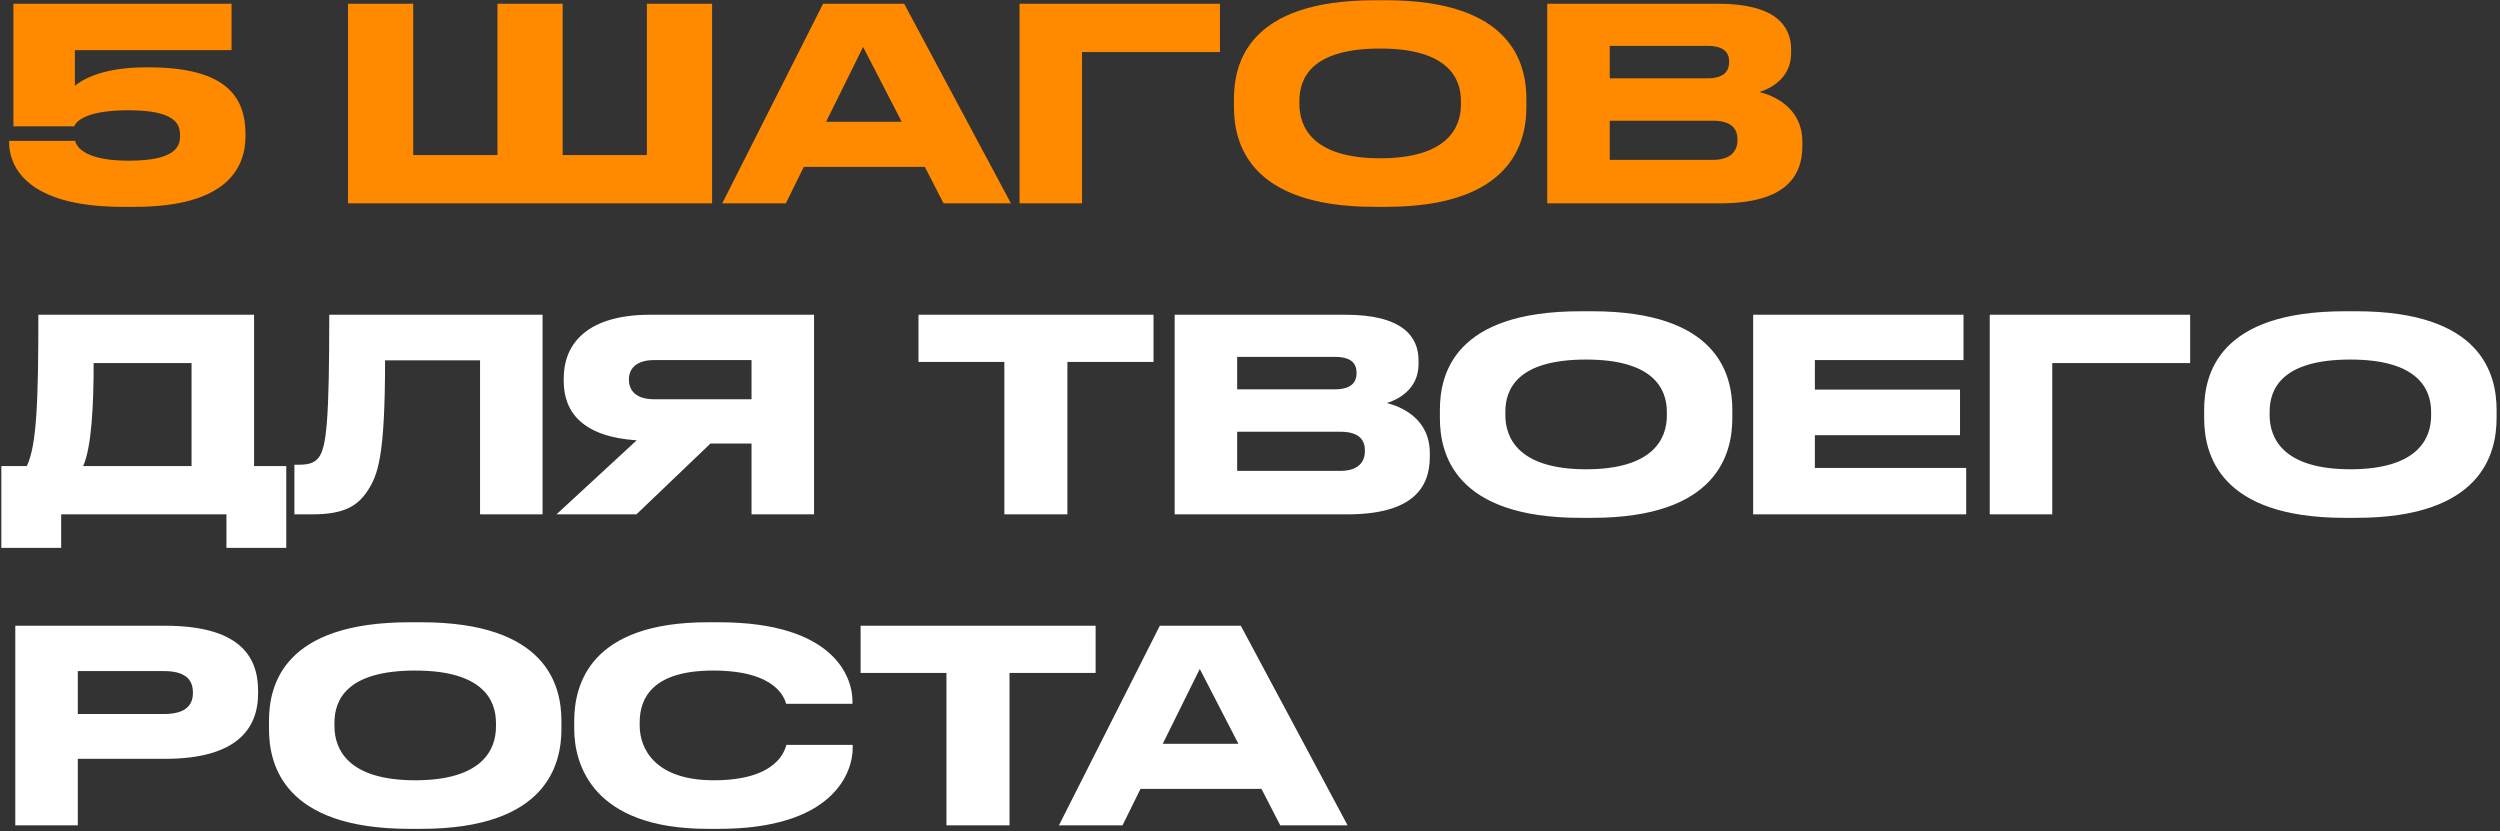
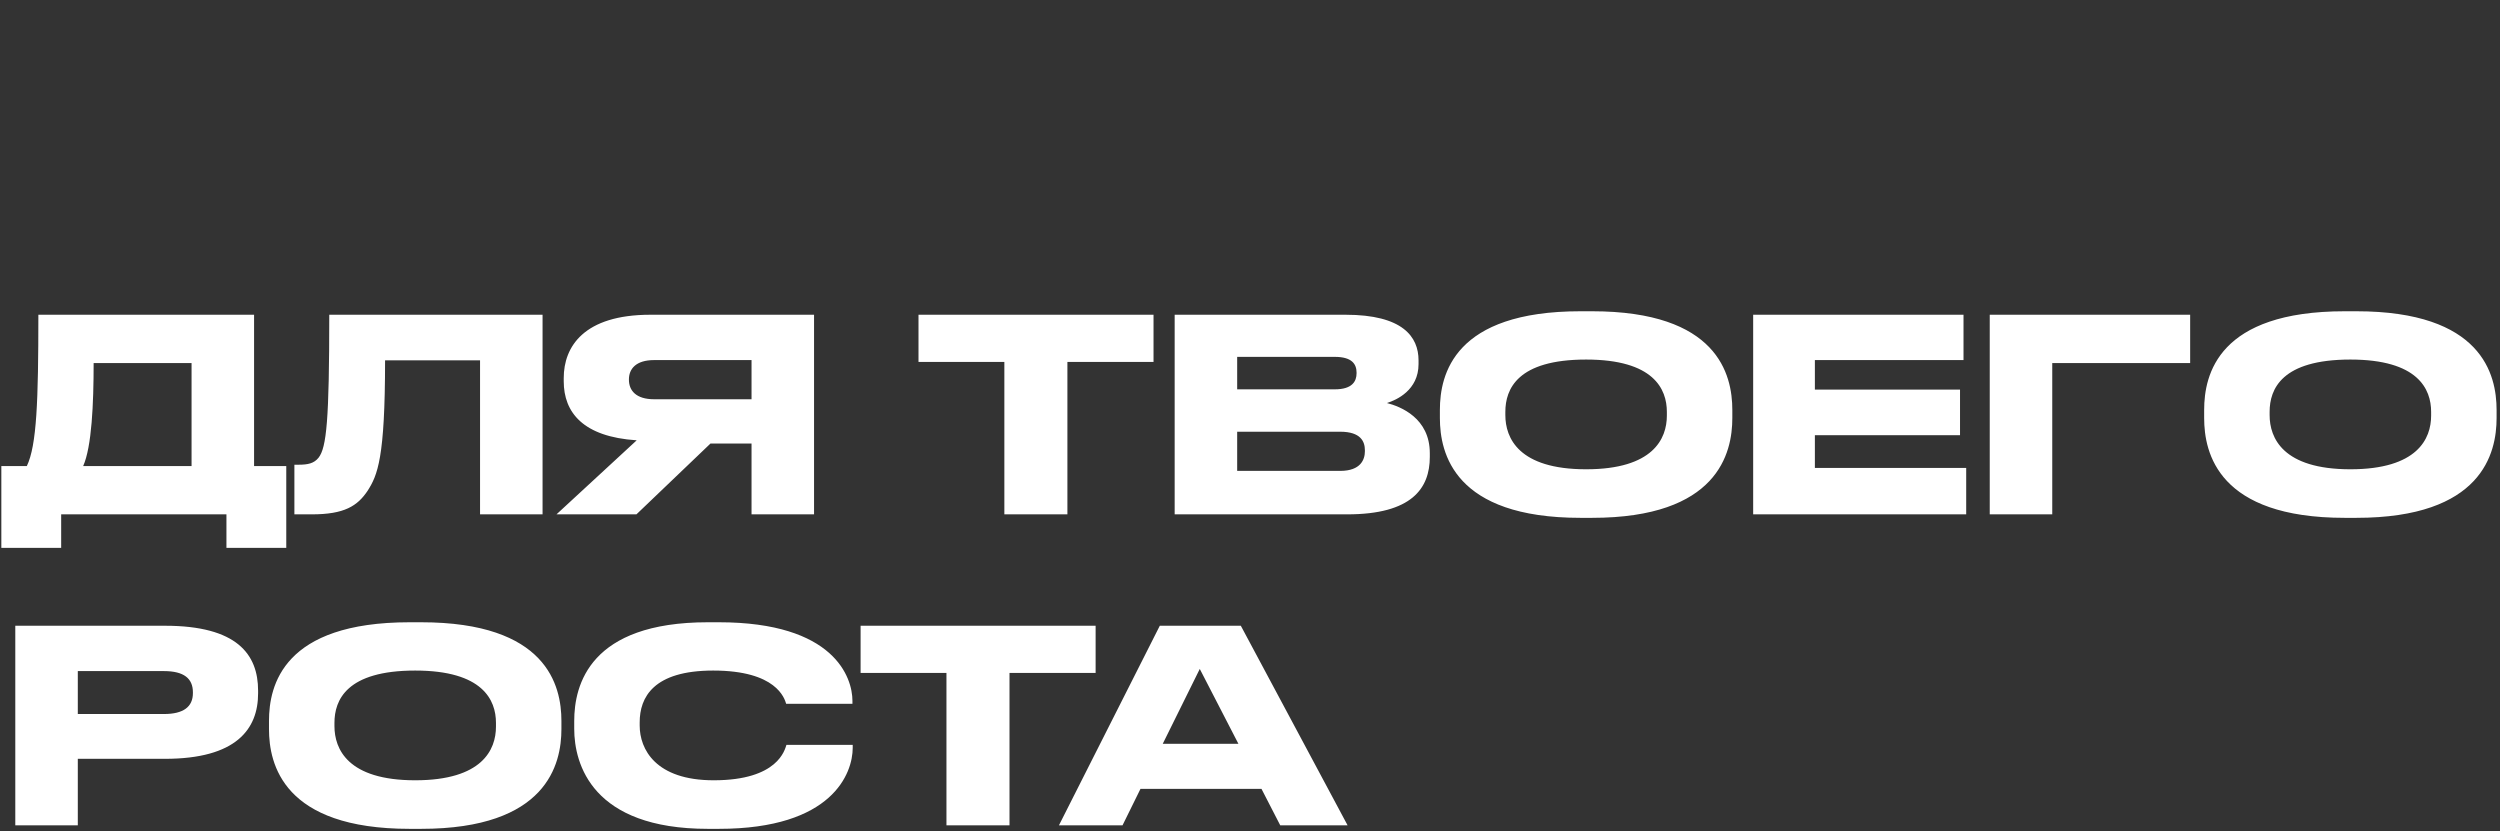
<svg xmlns="http://www.w3.org/2000/svg" width="418" height="139" viewBox="0 0 418 139" fill="none">
  <rect x="0" y="0" width="418" height="139" fill="#333333" stroke="none" />
-   <path d="M22.564 34.583H20.456C3.678 34.583 1.525 27.137 1.525 23.862V23.548H12.56C12.695 24.041 13.413 26.867 21.487 26.867C29.158 26.867 30.1 24.625 30.1 22.785V22.516C30.1 20.677 29.158 18.434 21.487 18.434C13.458 18.434 12.515 20.812 12.426 21.126H2.243V0.625H38.713V8.386H12.515V14.352C13.144 13.858 16.239 11.257 24.403 11.257H24.807C38.04 11.257 41.046 16.371 41.046 22.471V22.741C41.046 28.168 37.816 34.583 22.564 34.583ZM58.189 34V0.625H69.09V25.925H83.175V0.625H94.076V25.925H108.161V0.625H119.062V34H58.189ZM150.77 20.363L144.31 7.847L138.12 20.363H150.77ZM157.768 34L154.628 27.899H134.397L131.391 34H120.76L137.626 0.625H151.174L169.027 34H157.768ZM170.467 34V0.625H203.976V8.7H180.919V34H170.467ZM229.822 0.042H231.751C252.745 0.042 255.212 10.584 255.212 16.55V17.896C255.212 23.772 252.79 34.583 231.751 34.583H229.822C208.694 34.583 206.317 23.772 206.317 17.896V16.55C206.317 10.584 208.694 0.042 229.822 0.042ZM244.267 17.492V16.864C244.267 13.051 242.069 8.117 230.764 8.117C219.281 8.117 217.262 13.051 217.262 16.864V17.402C217.262 21.215 219.46 26.464 230.764 26.464C241.979 26.464 244.267 21.35 244.267 17.492ZM258.698 34V0.625H287.273C296.827 0.625 299.474 4.304 299.474 8.251V8.879C299.474 13.23 295.796 14.89 294.181 15.384C296.469 15.967 301.358 17.896 301.358 23.772V24.4C301.358 29.649 298.353 34 287.542 34H258.698ZM285.478 7.668H269.15V13.096H285.478C288.394 13.096 289.112 11.75 289.112 10.404V10.315C289.112 8.924 288.394 7.668 285.478 7.668ZM286.375 20.184H269.15V26.733H286.375C289.83 26.733 290.502 24.804 290.502 23.458V23.279C290.502 21.843 289.83 20.184 286.375 20.184Z" fill="#FF8A00" />
  <path d="M0.224 77.925H4.486C6.146 74.471 6.415 67.025 6.415 52.625H42.481V77.925H47.864V91.607H37.861V86H10.228V91.607H0.224V77.925ZM13.906 77.925H32.029V60.7H15.656C15.656 67.518 15.342 74.696 13.906 77.925ZM80.264 86V60.251H64.384C64.384 76.625 63.128 79.451 61.468 82.052C59.764 84.609 57.566 86 52.138 86H49.222V77.701H49.895C51.51 77.701 52.496 77.477 53.259 76.535C54.605 74.83 55.053 70.21 55.053 52.625H90.716V86H80.264ZM125.657 74.157H118.793L106.412 86H93.044L106.457 73.619C97.485 73.036 94.256 68.954 94.256 63.75V63.212C94.256 57.963 97.62 52.625 108.745 52.625H136.109V86H125.657V74.157ZM125.657 66.756V60.206H109.373C106.323 60.206 105.156 61.687 105.156 63.436V63.481C105.156 65.32 106.367 66.756 109.373 66.756H125.657ZM167.928 86V60.52H153.574V52.625H192.87V60.52H178.47V86H167.928ZM196.404 86V52.625H224.979C234.534 52.625 237.18 56.304 237.18 60.251V60.879C237.18 65.231 233.502 66.89 231.887 67.384C234.175 67.967 239.064 69.896 239.064 75.772V76.4C239.064 81.649 236.059 86 225.248 86H196.404ZM223.184 59.668H206.856V65.096H223.184C226.1 65.096 226.818 63.75 226.818 62.404V62.315C226.818 60.924 226.1 59.668 223.184 59.668ZM224.082 72.184H206.856V78.733H224.082C227.536 78.733 228.209 76.804 228.209 75.458V75.279C228.209 73.843 227.536 72.184 224.082 72.184ZM264.255 52.042H266.184C287.178 52.042 289.645 62.584 289.645 68.55V69.896C289.645 75.772 287.222 86.583 266.184 86.583H264.255C243.126 86.583 240.749 75.772 240.749 69.896V68.55C240.749 62.584 243.126 52.042 264.255 52.042ZM278.699 69.492V68.864C278.699 65.051 276.501 60.117 265.197 60.117C253.713 60.117 251.694 65.051 251.694 68.864V69.402C251.694 73.215 253.893 78.464 265.197 78.464C276.412 78.464 278.699 73.35 278.699 69.492ZM293.13 52.625H328.299V60.206H303.448V65.141H327.716V72.767H303.448V78.24H328.748V86H293.13V52.625ZM332.685 86V52.625H366.194V60.7H343.137V86H332.685ZM392.041 52.042H393.969C414.963 52.042 417.43 62.584 417.43 68.55V69.896C417.43 75.772 415.008 86.583 393.969 86.583H392.041C370.912 86.583 368.535 75.772 368.535 69.896V68.55C368.535 62.584 370.912 52.042 392.041 52.042ZM406.485 69.492V68.864C406.485 65.051 404.287 60.117 392.983 60.117C381.499 60.117 379.48 65.051 379.48 68.864V69.402C379.48 73.215 381.678 78.464 392.983 78.464C404.197 78.464 406.485 73.35 406.485 69.492ZM27.588 126.875H13.009V138H2.557V104.625H27.588C39.61 104.625 43.154 109.38 43.154 115.481V115.93C43.154 121.896 39.52 126.875 27.588 126.875ZM13.009 112.206V119.384H27.409C30.683 119.384 32.253 118.173 32.253 115.885V115.75C32.253 113.462 30.773 112.206 27.409 112.206H13.009ZM68.481 104.042H70.409C91.403 104.042 93.87 114.584 93.87 120.55V121.896C93.87 127.772 91.448 138.583 70.409 138.583H68.481C47.352 138.583 44.975 127.772 44.975 121.896V120.55C44.975 114.584 47.352 104.042 68.481 104.042ZM82.925 121.492V120.864C82.925 117.051 80.727 112.117 69.422 112.117C57.939 112.117 55.92 117.051 55.92 120.864V121.402C55.92 125.215 58.118 130.464 69.422 130.464C80.637 130.464 82.925 125.35 82.925 121.492ZM120.189 138.583H118.35C99.016 138.583 96.01 127.772 96.01 121.851V120.55C96.01 114.494 98.612 104.042 118.35 104.042H120.189C139.523 104.042 142.528 113.283 142.528 117.186V117.679H131.448C131.179 116.782 129.833 112.117 119.247 112.117C109.243 112.117 106.955 116.602 106.955 120.774V121.313C106.955 125.26 109.602 130.464 119.336 130.464C130.147 130.464 131.224 125.305 131.493 124.542H142.573V125.036C142.573 129.253 139.254 138.583 120.189 138.583ZM158.247 138V112.52H143.892V104.625H183.188V112.52H168.789V138H158.247ZM207.062 124.363L200.603 111.847L194.412 124.363H207.062ZM214.06 138L210.92 131.899H190.689L187.683 138H177.052L193.919 104.625H207.466L225.32 138H214.06Z" fill="white" />
</svg>